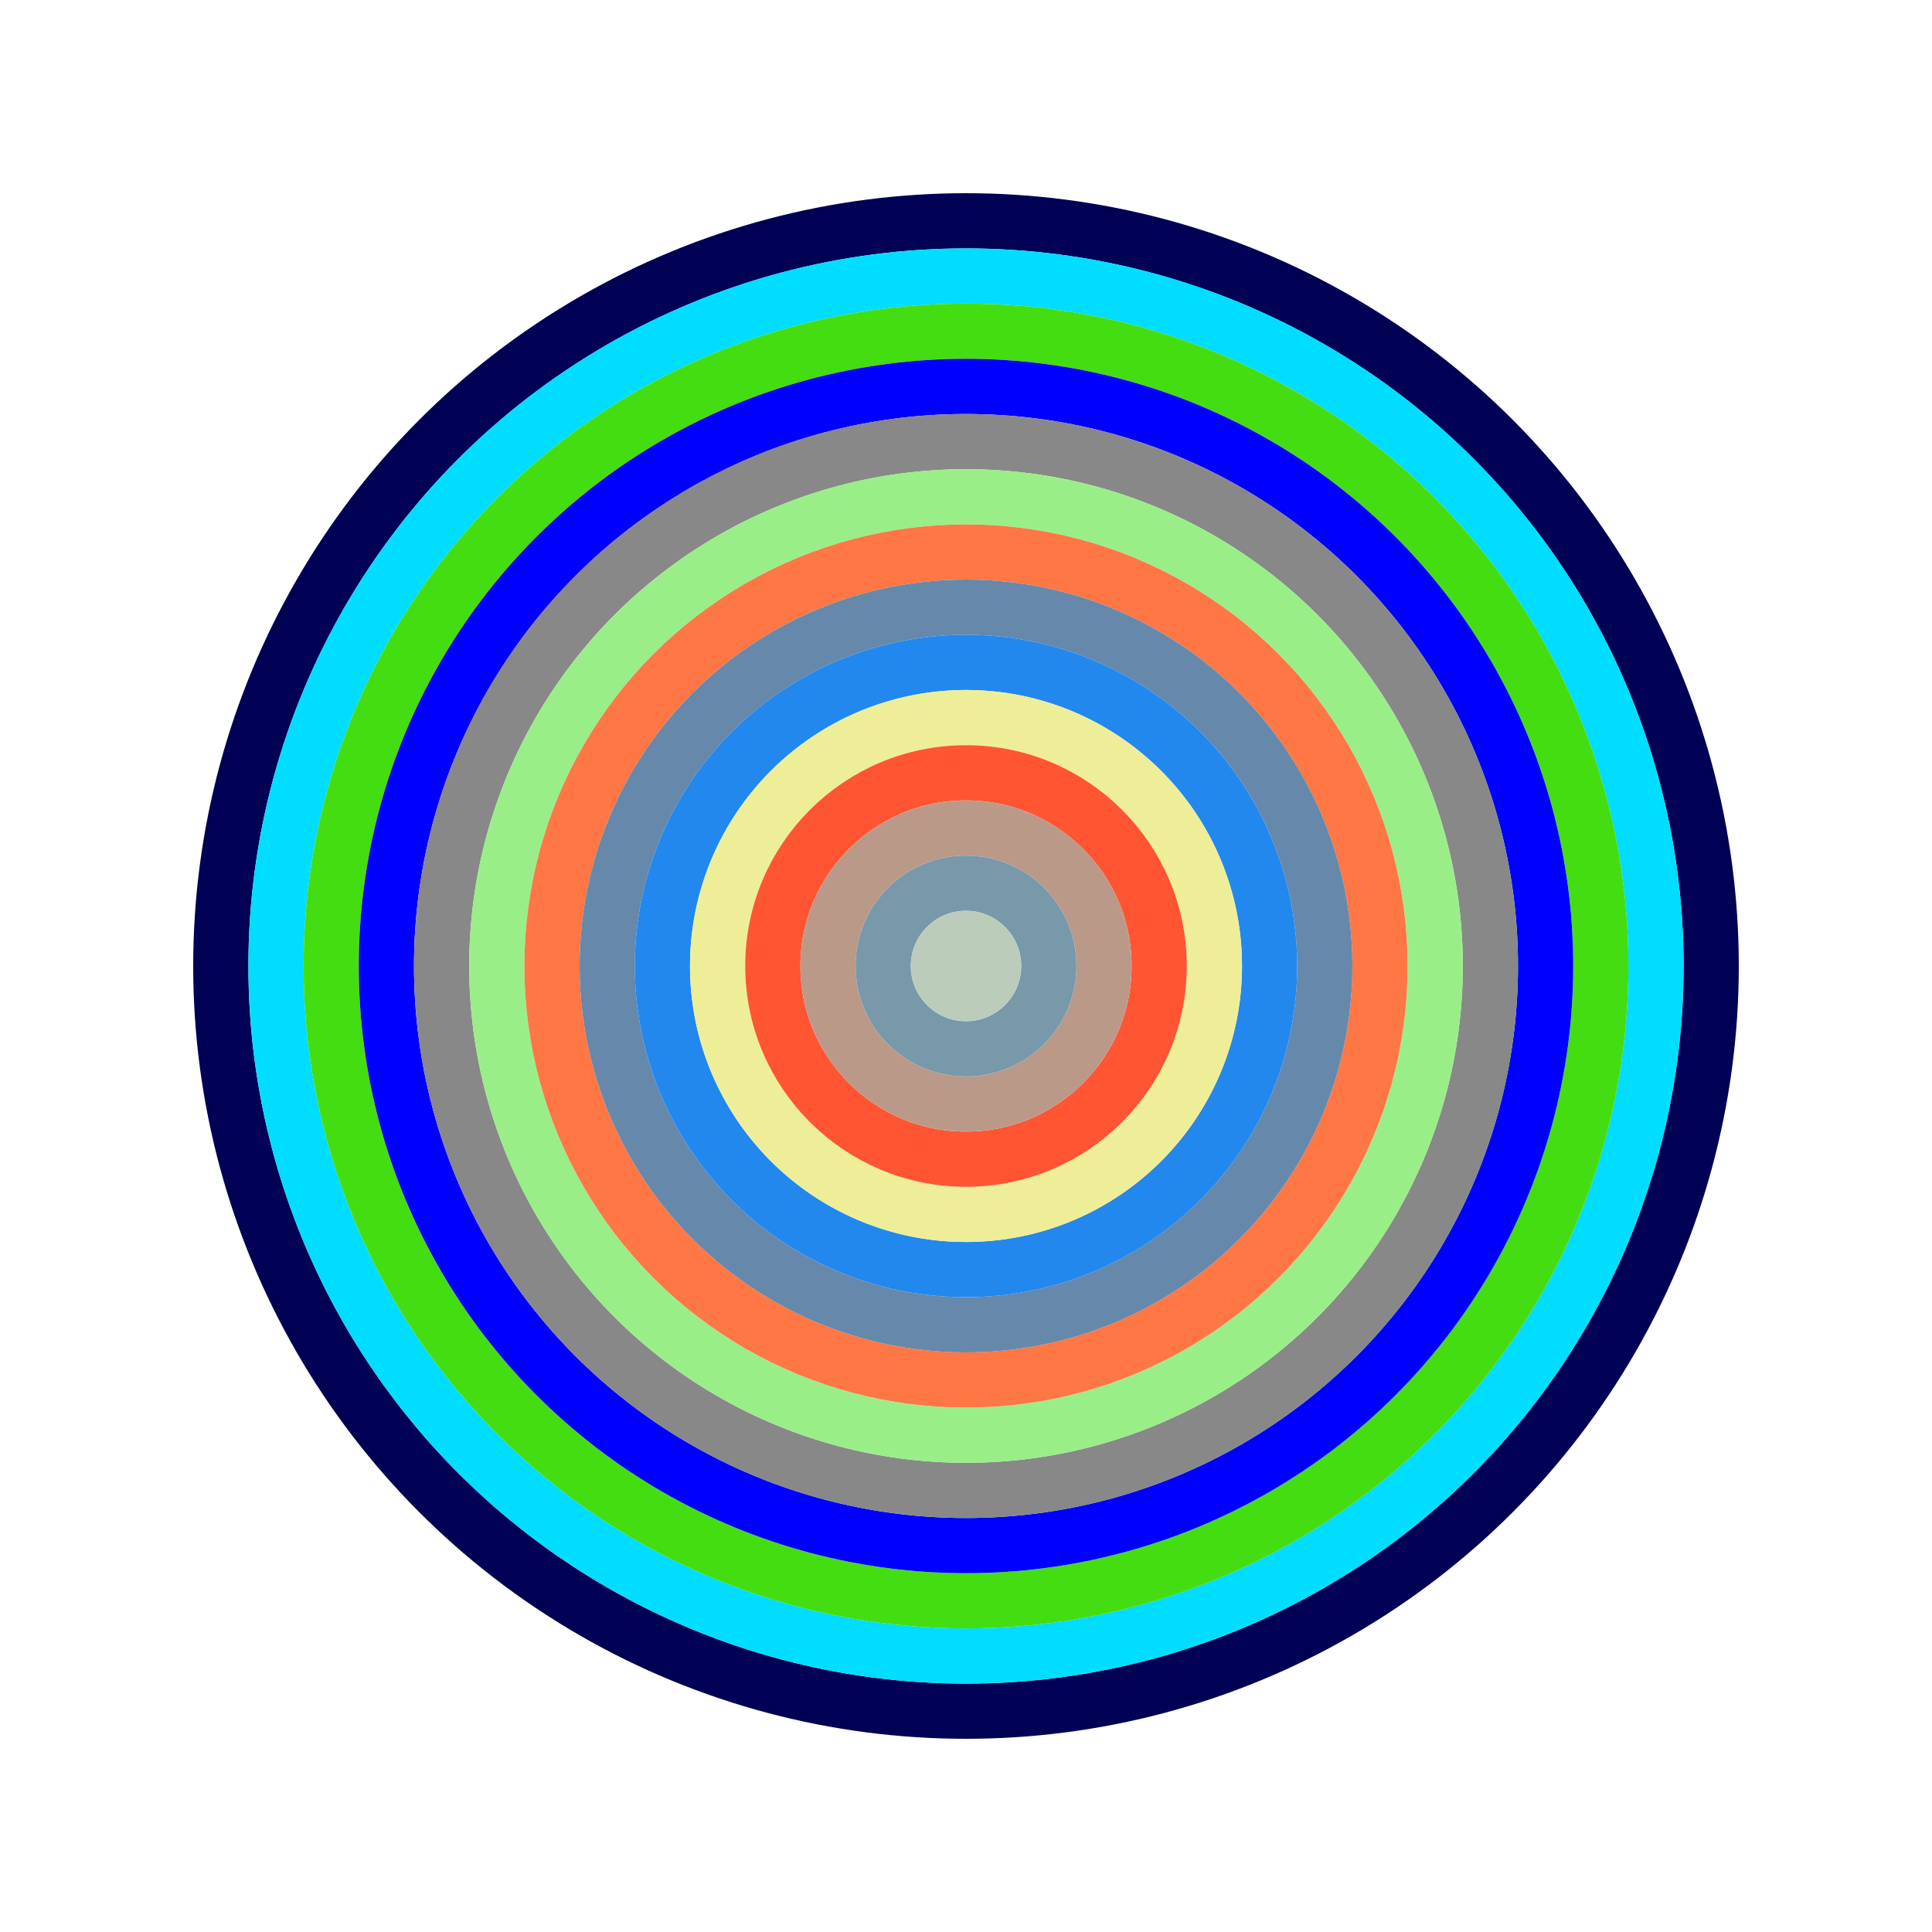
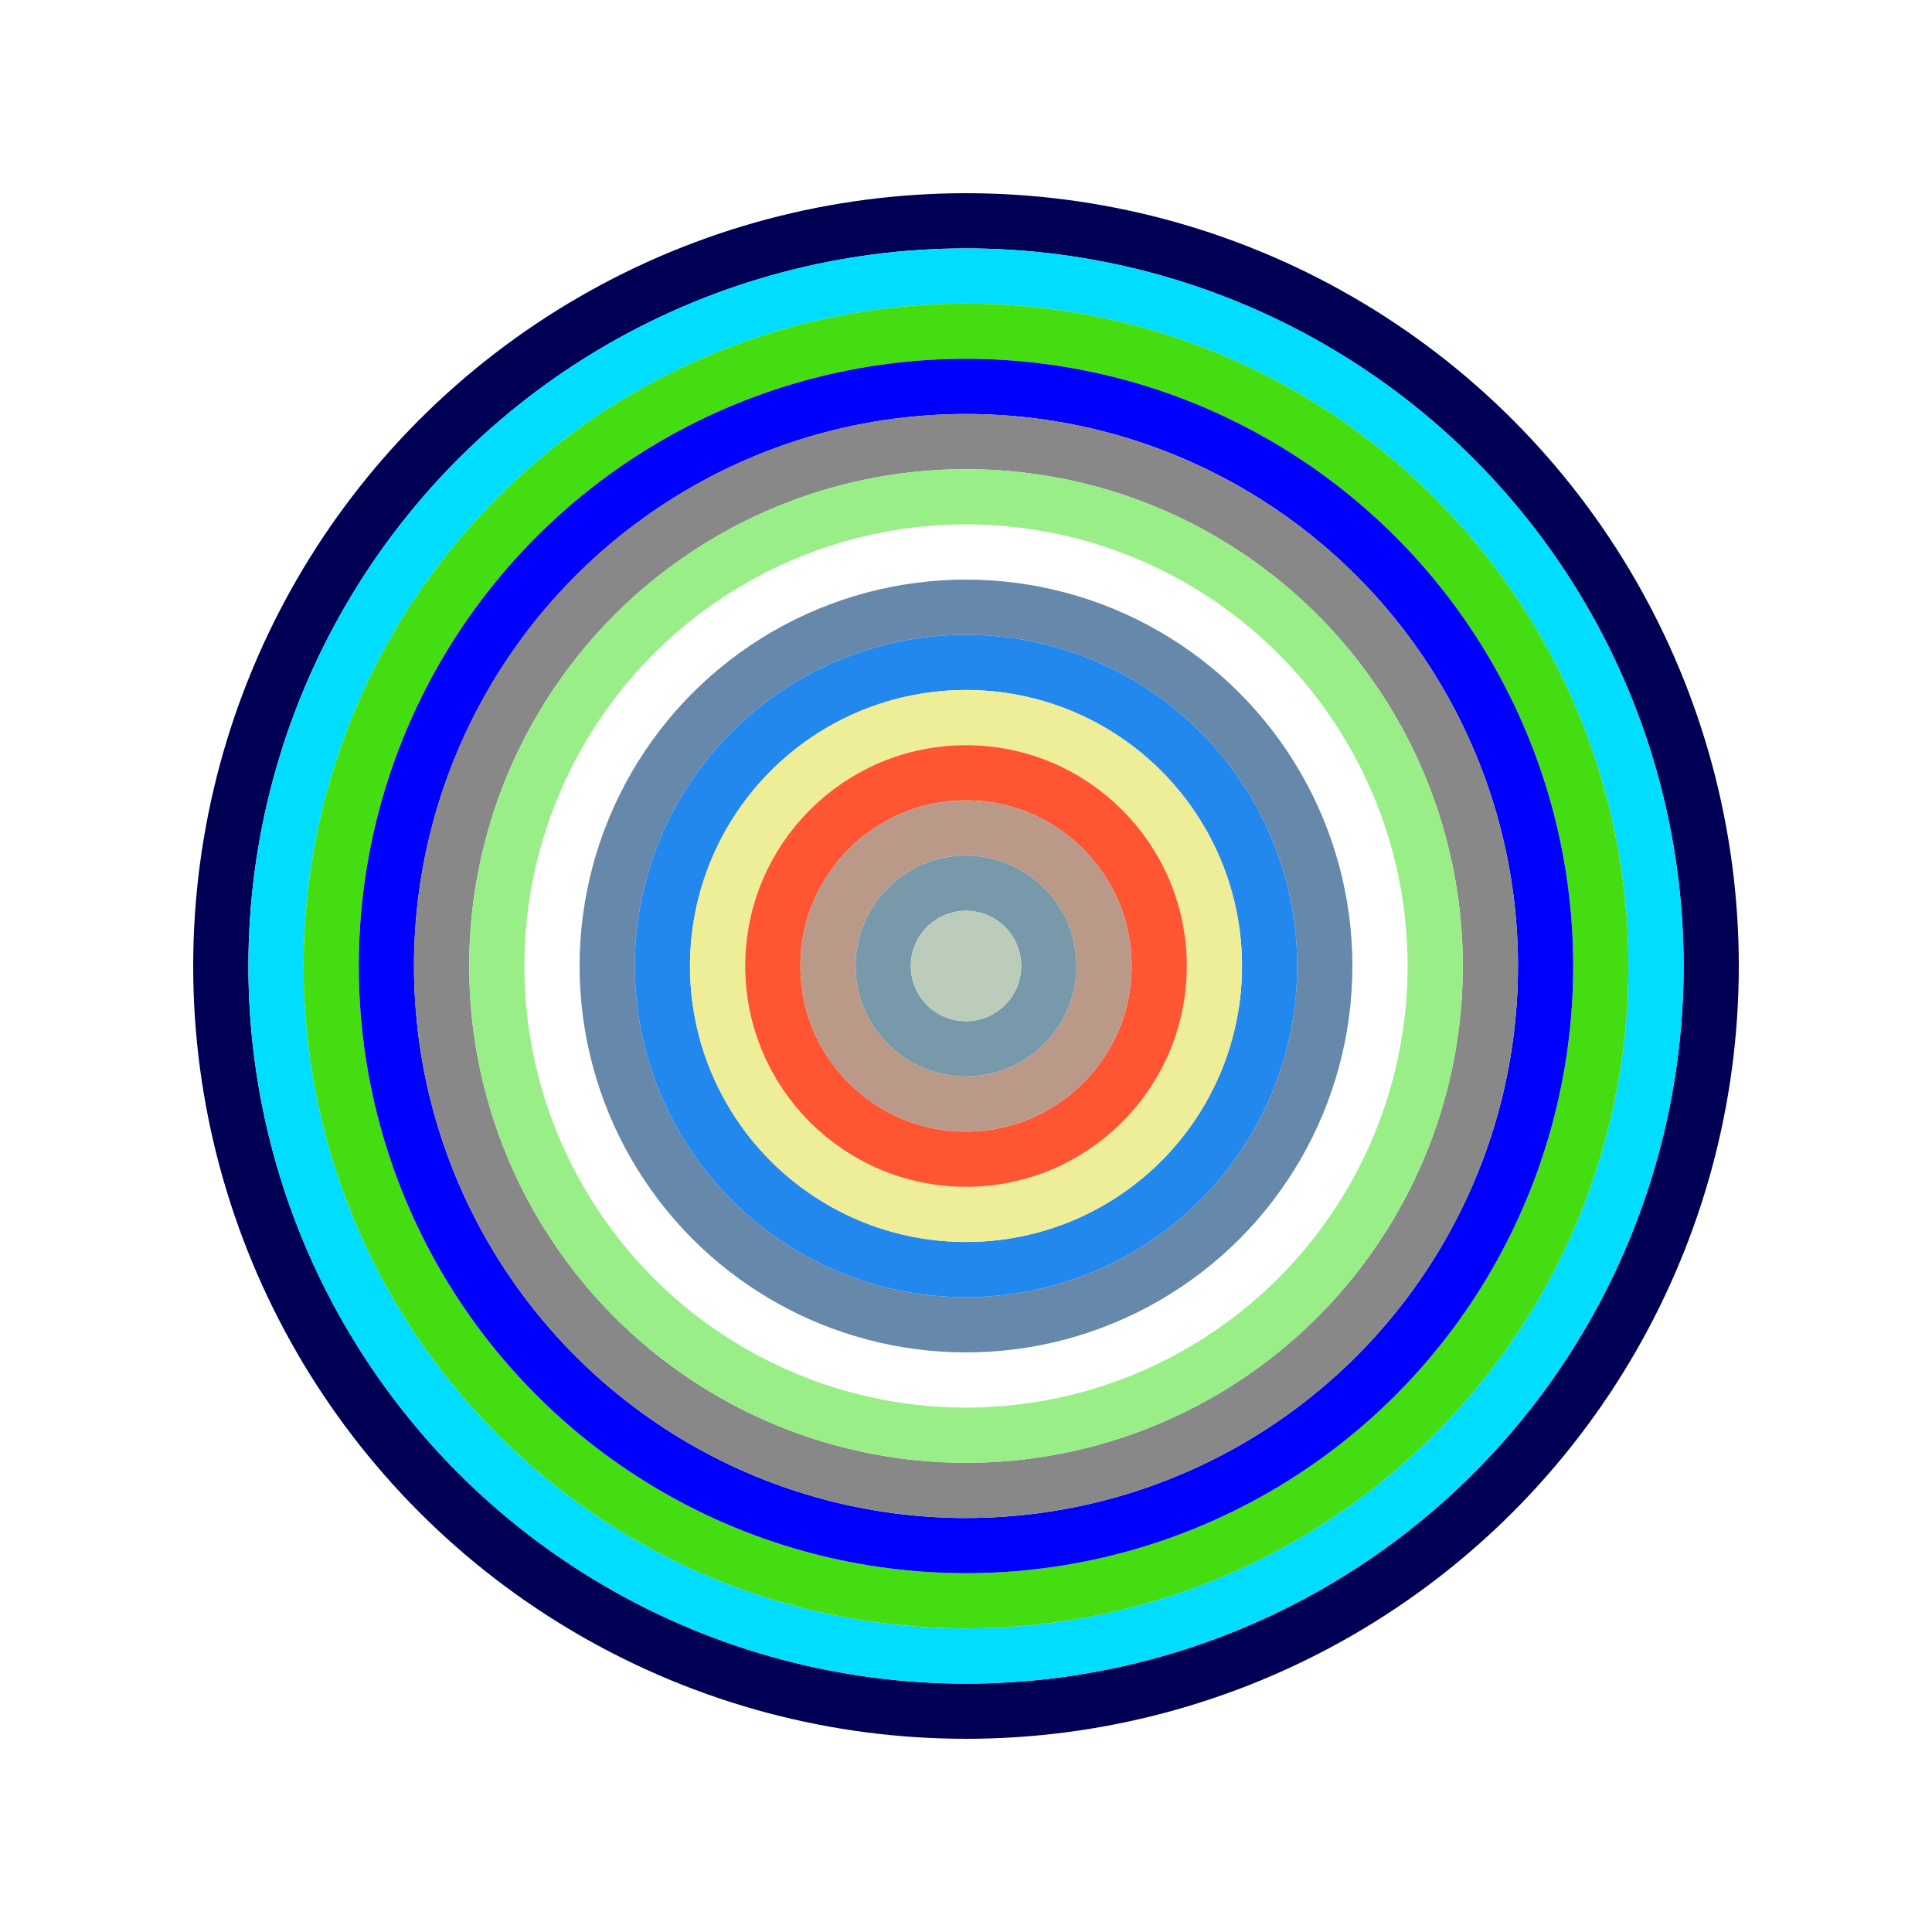
<svg xmlns="http://www.w3.org/2000/svg" id="0x50df4d100F8889e8F7468A28Eee9f53b9879abCb" viewBox="0 0 700 700">
  <style>.a{stroke-width:20;}</style>
  <g class="a" fill="none">
    <circle cx="350" cy="350" r="270" stroke="#005" />
    <circle cx="350" cy="350" r="250" stroke="#0df" />
    <circle cx="350" cy="350" r="230" stroke="#4d1" />
    <circle cx="350" cy="350" r="210" stroke="#00F" />
    <circle cx="350" cy="350" r="190" stroke="#888" />
    <circle cx="350" cy="350" r="170" stroke="#9e8" />
-     <circle cx="350" cy="350" r="150" stroke="#F74" />
    <circle cx="350" cy="350" r="130" stroke="#68A" />
    <circle cx="350" cy="350" r="110" stroke="#28E" />
    <circle cx="350" cy="350" r="90" stroke="#ee9" />
    <circle cx="350" cy="350" r="70" stroke="#f53" />
    <circle cx="350" cy="350" r="50" stroke="#b98" />
    <circle cx="350" cy="350" r="30" stroke="#79a" />
    <circle cx="350" cy="350" r="10" stroke="#bCb" />
  </g>
</svg>